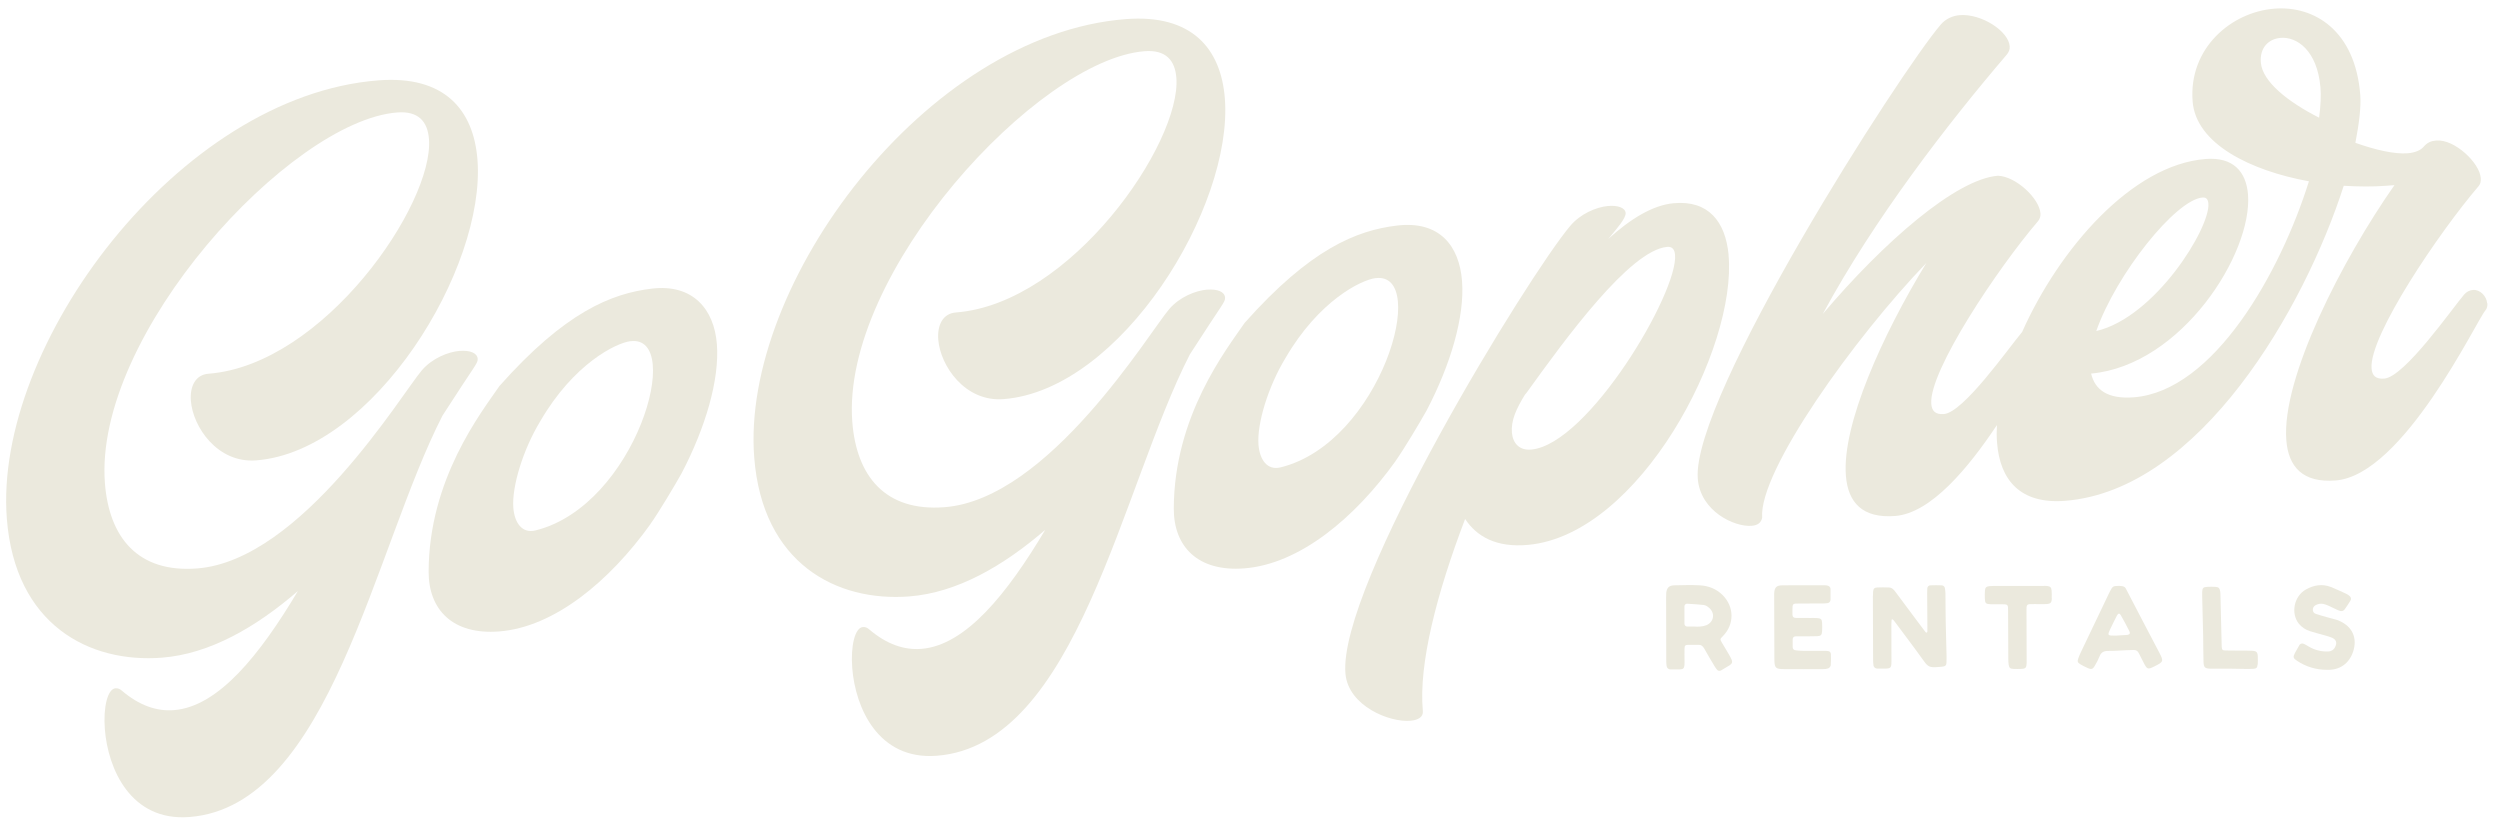
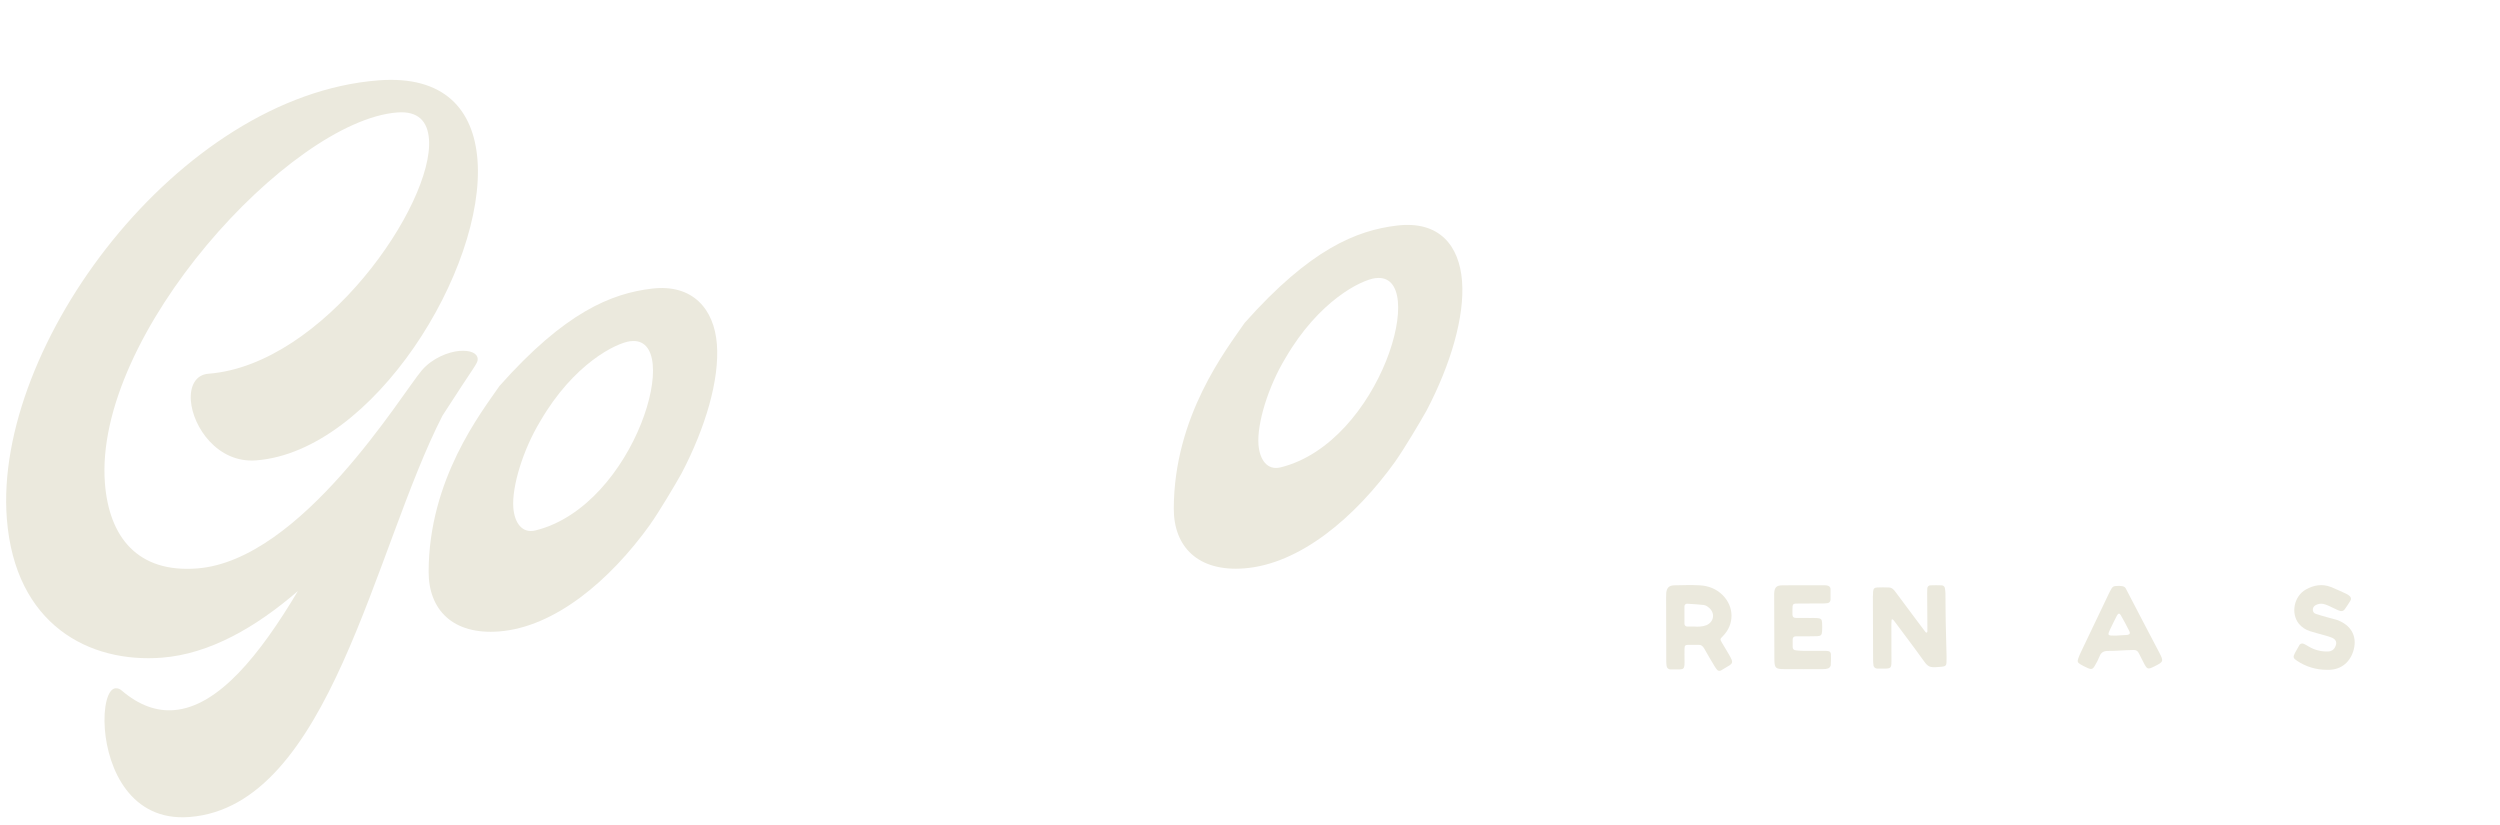
<svg xmlns="http://www.w3.org/2000/svg" id="Layer_1" viewBox="0 0 358.35 118.24">
  <defs>
    <style>.cls-1{fill:#ebe9dd;}</style>
  </defs>
  <path class="cls-1" d="M200.05,66.08c-5.88,8.21-13.79,14.77-21.68,15.39-6.67.52-10.13-3.11-10.12-8.57.03-13.27,7.54-22.81,10.16-26.62,9.4-10.58,16.03-13.26,21.85-13.95,6.08-.72,8.92,2.9,9.31,7.97.39,5.07-1.62,11.94-5.08,18.54-.92,1.65-3.24,5.54-4.45,7.24ZM197.19,39.86c-2.08.26-8.15,3.23-12.94,11.48-2.48,4.09-4.09,9.39-3.86,12.4.17,2.16,1.26,3.73,3.18,3.25,14.36-3.55,21.42-28.11,13.62-27.12Z" />
  <path class="cls-1" d="M93.24,75.12c-5.88,8.21-13.79,14.77-21.68,15.39-6.67.52-10.13-3.11-10.12-8.57.03-13.27,7.54-22.81,10.16-26.62,9.4-10.58,16.03-13.26,21.85-13.95s8.92,2.9,9.31,7.97c.39,5.07-1.62,11.94-5.08,18.54-.92,1.65-3.24,5.54-4.45,7.24ZM90.38,48.9c-2.08.26-8.15,3.23-12.94,11.48-2.48,4.09-4.09,9.39-3.86,12.4.17,2.16,1.26,3.73,3.18,3.25,14.36-3.55,21.42-28.11,13.62-27.12Z" />
  <path class="cls-1" d="M65.93,50.3c1.41-.11,2.48.28,2.54,1.13.05.66-.32.78-5.04,8.14-9.85,19.19-16.16,55.98-36.27,57.54-8.45.66-11.69-6.94-12.13-12.57-.25-3.19.4-5.8,1.53-5.88.28-.02.57.05.87.31,2.53,2.17,5.05,3.01,7.5,2.82,6.39-.5,12.33-7.95,17.77-17.07-6.02,5.19-12.63,9.01-19.48,9.55-10.43.81-21.06-4.7-22.24-19.92C-.95,49.54,25.57,13.74,54.23,11.52c9.49-.74,13.65,4.23,14.21,11.37,1.21,15.59-14.9,41.8-31.72,43.1-5.54.43-9.07-4.78-9.36-8.54-.16-2.07.66-3.74,2.53-3.88,16.53-1.28,32.32-24.34,31.6-33.64-.2-2.54-1.54-4.04-4.55-3.81-15.31,1.19-43.55,31.83-41.9,53.16.6,7.7,4.68,12.87,13.23,12.2,14.94-1.16,29.34-25.06,32.2-28.4,1.47-1.72,3.76-2.65,5.45-2.79Z" />
-   <path class="cls-1" d="M173.06,41.52c1.41-.11,2.48.28,2.54,1.13.05.66-.32.78-5.04,8.14-9.85,19.19-16.16,55.98-36.27,57.54-8.45.66-11.69-6.94-12.13-12.57-.25-3.19.4-5.8,1.53-5.88.28-.02.57.05.87.31,2.53,2.17,5.05,3.01,7.5,2.82,6.39-.5,12.33-7.95,17.77-17.07-6.02,5.19-12.63,9.01-19.48,9.55-10.43.81-21.06-4.7-22.24-19.92-1.93-24.8,24.59-60.6,53.25-62.83,9.49-.74,13.65,4.23,14.21,11.37,1.21,15.59-14.9,41.8-31.72,43.1-5.54.43-9.07-4.78-9.36-8.54-.16-2.07.66-3.74,2.53-3.88,16.53-1.28,32.32-24.34,31.6-33.64-.2-2.54-1.54-4.04-4.55-3.81-15.31,1.19-43.55,31.83-41.9,53.16.6,7.7,4.68,12.87,13.23,12.2,14.94-1.16,29.34-25.06,32.2-28.4,1.47-1.72,3.76-2.65,5.45-2.79Z" />
-   <path class="cls-1" d="M247.77,36.55c1.24,13.42-12.76,40.07-28.71,41.55-4.6.43-7.4-1.21-9.05-3.71-4.04,10.59-6.69,20.77-6.06,27.53.08.84-.64,1.29-1.76,1.39-3,.28-8.9-2.11-9.33-6.71-1.16-12.57,26.23-57.12,32.2-64.2,1.45-1.74,3.72-2.71,5.41-2.87,1.41-.13,2.48.24,2.55.99s-1.3,2.3-2.49,3.73c3.14-2.85,6.37-4.85,9.37-5.12,4.97-.46,7.43,2.62,7.88,7.41ZM240.1,36.51c-.07-.75-.39-1.19-1.14-1.12-5.35.49-14.58,13.18-20.12,20.88-.09.11-.16.18-.26.31-1.23,2.01-2.02,3.69-1.86,5.47.14,1.5,1.09,2.55,2.78,2.39,8.16-.76,21.1-22.58,20.6-27.93Z" />
-   <path class="cls-1" d="M356.51,43.48c-.08-1.03-1.01-2-2.04-1.92-.47.04-.92.26-1.27.67-1.65,1.92-8.53,11.82-11.45,12.04-1.22.09-1.73-.43-1.81-1.47-.36-4.7,9.73-19.56,15.36-26.14.26-.3.32-.69.29-1.16-.17-2.16-3.74-5.57-6.37-5.36-.75.06-1.3.29-1.82.9-.43.51-1.26.85-2.29.93-1.88.15-4.67-.49-7.49-1.5.54-2.78.83-5.17.7-6.86-.71-9.21-6.57-12.82-12.3-12.37-6.2.48-12.32,5.68-11.73,13.29.47,6.11,8.33,9.94,16.67,11.46-4.09,13.08-13.64,30.07-25.1,30.96-3.76.29-5.57-1.08-6.12-3.4,12.95-1.19,23.14-17.2,22.49-25.66-.26-3.29-2.12-5.41-6.07-5.1-10.54.82-20.98,12.85-26.31,24.8-2.04,2.43-8.41,11.54-11.21,11.76-1.22.09-1.73-.43-1.81-1.47-.36-4.7,9.63-19.56,15.27-26.14.26-.3.42-.69.38-1.16-.17-2.16-3.53-5.3-6.09-5.39-6.01.47-16.37,9.49-25.11,19.81,7.35-13.61,17.92-27.29,26.32-37.11.35-.4.51-.8.47-1.27-.17-2.16-4.05-4.69-7.15-4.45-1.03.08-2.04.54-2.73,1.35-5.89,6.88-35.73,53.43-34.83,65.08.36,4.7,5.27,6.96,7.71,6.77.94-.07,1.38-.49,1.52-1.16-.52-6.67,13.3-25.89,23.53-36.51-6.29,10.32-12.1,23.15-11.53,30.48.3,3.85,2.37,6.15,7.07,5.78,5.11-.4,10.47-6.86,14.58-13.03-.05.88-.05,1.74.02,2.54.42,5.35,3.33,8.81,9.72,8.32,19.35-1.5,34.34-27.62,39.97-45.16,2.09.12,4.17.15,6.05,0,.47-.04.85-.07,1.22-.09-7.49,10.69-16.19,27.63-15.5,36.55.3,3.85,2.37,6.15,7.07,5.78,9.68-.75,20.15-22.83,21.45-24.35.26-.3.33-.69.3-1.06ZM315.73,28.31c.56-.04.78.32.82.88.27,3.48-7.62,16.28-16.07,18.26,2.86-8.16,11.39-18.84,15.24-19.14ZM332.42,16.87c-4.45-2.26-8.11-5.15-8.35-7.88-.19-2.16,1.12-3.41,2.81-3.56,2.35-.21,5.27,1.81,5.73,7.07.1,1.13.04,2.64-.19,4.37Z" />
  <path class="cls-1" d="M248.01,95.31c-.43.27-.87.53-1.3.78-.2.13-.48.08-.61-.12-.13-.16-.25-.32-.35-.5-.49-.83-1-1.65-1.46-2.5-.21-.38-.47-.57-.91-.54-.46.02-.91,0-1.37,0-.46.02-.53.09-.55.54-.02.56,0,1.12,0,1.68,0,.23.01.46-.01.69-.05.45-.17.59-.62.61-.46.02-.91,0-1.37,0-.3.02-.55-.21-.57-.5-.04-.25-.05-.5-.05-.76l-.02-9.06c0-.23,0-.46.02-.68.1-.73.42-1.03,1.15-1.05,1.22-.02,2.44-.07,3.66,0,1.24.07,2.37.5,3.28,1.41,1.67,1.67,1.69,4.19.03,5.87-.43.43-.43.44-.14.94.33.57.68,1.13,1.01,1.7.14.24.27.49.38.74.13.29.09.55-.2.73ZM244.9,87.06c-.19-.17-.42-.29-.67-.34-.78-.09-1.56-.13-2.34-.18-.12-.02-.23.01-.32.09-.09.08-.13.19-.12.31,0,.81,0,1.62,0,2.43-.01.12.03.23.11.32.08.08.2.13.31.12.33,0,.66,0,.99,0h0c.28.02.56.02.84,0,.3-.02.6-.08.88-.19,1.14-.47,1.31-1.81.32-2.56Z" />
  <path class="cls-1" d="M254.31,85.08c.05-.9.32-1.18,1.22-1.18,1.98-.02,3.96-.01,5.94-.01.15,0,.3.01.45.04.27.06.47.22.47.51.01.51.01,1.01,0,1.52,0,.27-.21.49-.48.5-.23.03-.45.04-.68.04-1.12,0-2.23,0-3.35.01-.95,0-.95,0-.95.99,0,.2,0,.41,0,.61,0,.31.17.46.48.46.66,0,1.32,0,1.98.01.38,0,.76-.01,1.14.02.49.04.62.18.65.67.02.41.02.81,0,1.22-.03.51-.17.68-.7.7-.71.03-1.42.01-2.13.02-.3,0-.61,0-.91,0-.3,0-.48.14-.48.46,0,.36,0,.71,0,1.07,0,.31.18.46.48.48.33.03.66.07.99.07.99,0,1.98,0,2.97,0,.2,0,.41,0,.61.03.24,0,.44.21.43.45.02.53.02,1.07-.02,1.6-.05.19-.18.34-.35.43-.24.08-.49.12-.74.11-1.85,0-3.71.02-5.56,0-1.29,0-1.42-.15-1.43-1.47l-.03-9.37Z" />
  <path class="cls-1" d="M268.47,85.4c0-.2,0-.41.02-.61.05-.41.17-.56.57-.58.56-.03,1.12-.02,1.68,0,.45,0,.72.31.97.65,1.09,1.47,2.18,2.94,3.28,4.4.33.45.67.9,1.01,1.34.04.05.14.1.18.08.06-.04.09-.11.09-.18.01-.3,0-.61,0-.91-.01-1.52-.02-3.05-.03-4.57,0-.23,0-.46.02-.68,0-.12.05-.23.13-.31.08-.08.2-.13.31-.13.53-.02,1.07-.02,1.6,0,.24,0,.45.17.48.41.05.25.07.5.08.75.02,1.37.01,2.74.04,4.11.03,1.62.08,3.25.12,4.87,0,.13,0,.25,0,.38-.01,1,.04,1.1-.96,1.17-.03,0-.66.04-.68.05-.98.04-1.2-.31-1.79-1.13-1.3-1.82-2.66-3.59-3.99-5.39-.09-.12-.19-.24-.3-.34-.02-.02-.16.02-.16.05-.02.2-.03.4-.03.61,0,1.68,0,3.35.01,5.03,0,.1,0,.2,0,.3,0,1-.08,1.07-1.1,1.07-.3,0-.61,0-.91,0-.3.01-.55-.21-.57-.51-.03-.25-.05-.51-.05-.76l-.03-9.14Z" />
-   <path class="cls-1" d="M294.11,85.73c-.02.68-.16.83-.87.86-.51.02-1.01,0-1.52,0-1.32,0-1.25-.09-1.24,1.24,0,2.26.02,4.52.02,6.77,0,.15,0,.3,0,.46-.03.67-.15.8-.81.82-.35.01-.71.02-1.07,0-.49-.02-.62-.13-.7-.62-.04-.28-.05-.56-.05-.83,0-2.28-.02-4.57-.03-6.85,0-.96,0-.96-.98-.97-.51,0-1.02,0-1.52,0-.68-.02-.81-.14-.83-.8-.02-.38-.01-.76.01-1.14.03-.44.18-.59.6-.65.2-.02.41-.03.61-.03h7.08c.2-.02.41-.01.61,0,.47.06.63.21.66.68.02.35.03.71.01,1.07Z" />
  <path class="cls-1" d="M308.86,95.5l-.07.03c-.92.46-1.02.43-1.51-.52-.23-.45-.47-.9-.69-1.36-.16-.34-.4-.5-.78-.48-.33.02-.66.01-.99.03-.86.03-1.73.11-2.59.1-.64-.01-1.06.18-1.29.8-.18.45-.4.88-.65,1.29-.3.54-.5.61-1.05.36-.35-.15-.69-.33-1.02-.52-.42-.25-.48-.41-.31-.88.13-.36.28-.71.45-1.05,1.31-2.75,2.63-5.5,3.94-8.25.06-.11.11-.23.17-.34.38-.7.4-.71,1.26-.73.89.03.89.19,1.17.74,1.51,2.93,3.06,5.85,4.59,8.78.67,1.29.64,1.36-.64,2ZM305.23,90.49c-.39-.78-.8-1.55-1.23-2.3-.18-.32-.37-.3-.55.03-.32.61-.62,1.23-.92,1.85-.5,1.06-.46,1.04.75,1.04.54-.06,1.1-.04,1.64-.1.34-.04.46-.23.31-.52Z" />
-   <path class="cls-1" d="M323.6,95.25c-.03.45-.16.59-.61.62-.45.03-.91.01-1.37.01l-1.83-.03c-.96,0-1.93.01-2.89,0-.87-.02-1.03-.17-1.05-1.03-.04-1.22-.03-2.44-.05-3.65-.04-1.9-.1-3.8-.14-5.71,0-.2-.01-.41,0-.61.03-.58.15-.7.74-.73.38-.02.76-.02,1.14,0,.47.03.62.17.7.64.03.2.04.4.04.61.06,2.33.11,4.67.17,7,0,.13,0,.25.01.38.05.4.11.48.53.49.74.02,1.47.02,2.21.02.53,0,1.07-.01,1.6.02.65.03.81.2.83.83.02.38.01.76-.01,1.14Z" />
  <path class="cls-1" d="M337.29,93.42c-.55,1.64-1.87,2.68-3.79,2.59-1.51,0-2.99-.45-4.24-1.29-.57-.37-.6-.53-.3-1.13.19-.36.4-.71.6-1.06.06-.13.17-.23.31-.27.14-.04.28-.02.41.05.23.11.44.24.66.37.84.5,1.8.74,2.77.7.44,0,.85-.26,1.02-.67.29-.59.14-1.03-.46-1.3-.33-.13-.67-.24-1.01-.33-.71-.2-1.43-.38-2.12-.6-.64-.19-1.21-.57-1.63-1.08-1.18-1.5-.69-3.94,1.01-4.9,1.13-.63,2.34-.85,3.59-.36.76.3,1.49.65,2.23.99.16.08.31.18.44.3.22.15.28.46.12.68-.25.41-.51.82-.8,1.21-.24.32-.51.35-.96.15-.49-.22-.96-.46-1.45-.68-.21-.09-.43-.17-.65-.22-.38-.08-.77-.02-1.11.17-.26.12-.42.39-.41.68,0,.27.17.5.43.57.5.17,1.02.32,1.53.46.46.13.93.25,1.4.38.17.05.34.11.5.19,1.84.84,2.55,2.47,1.91,4.41Z" />
</svg>